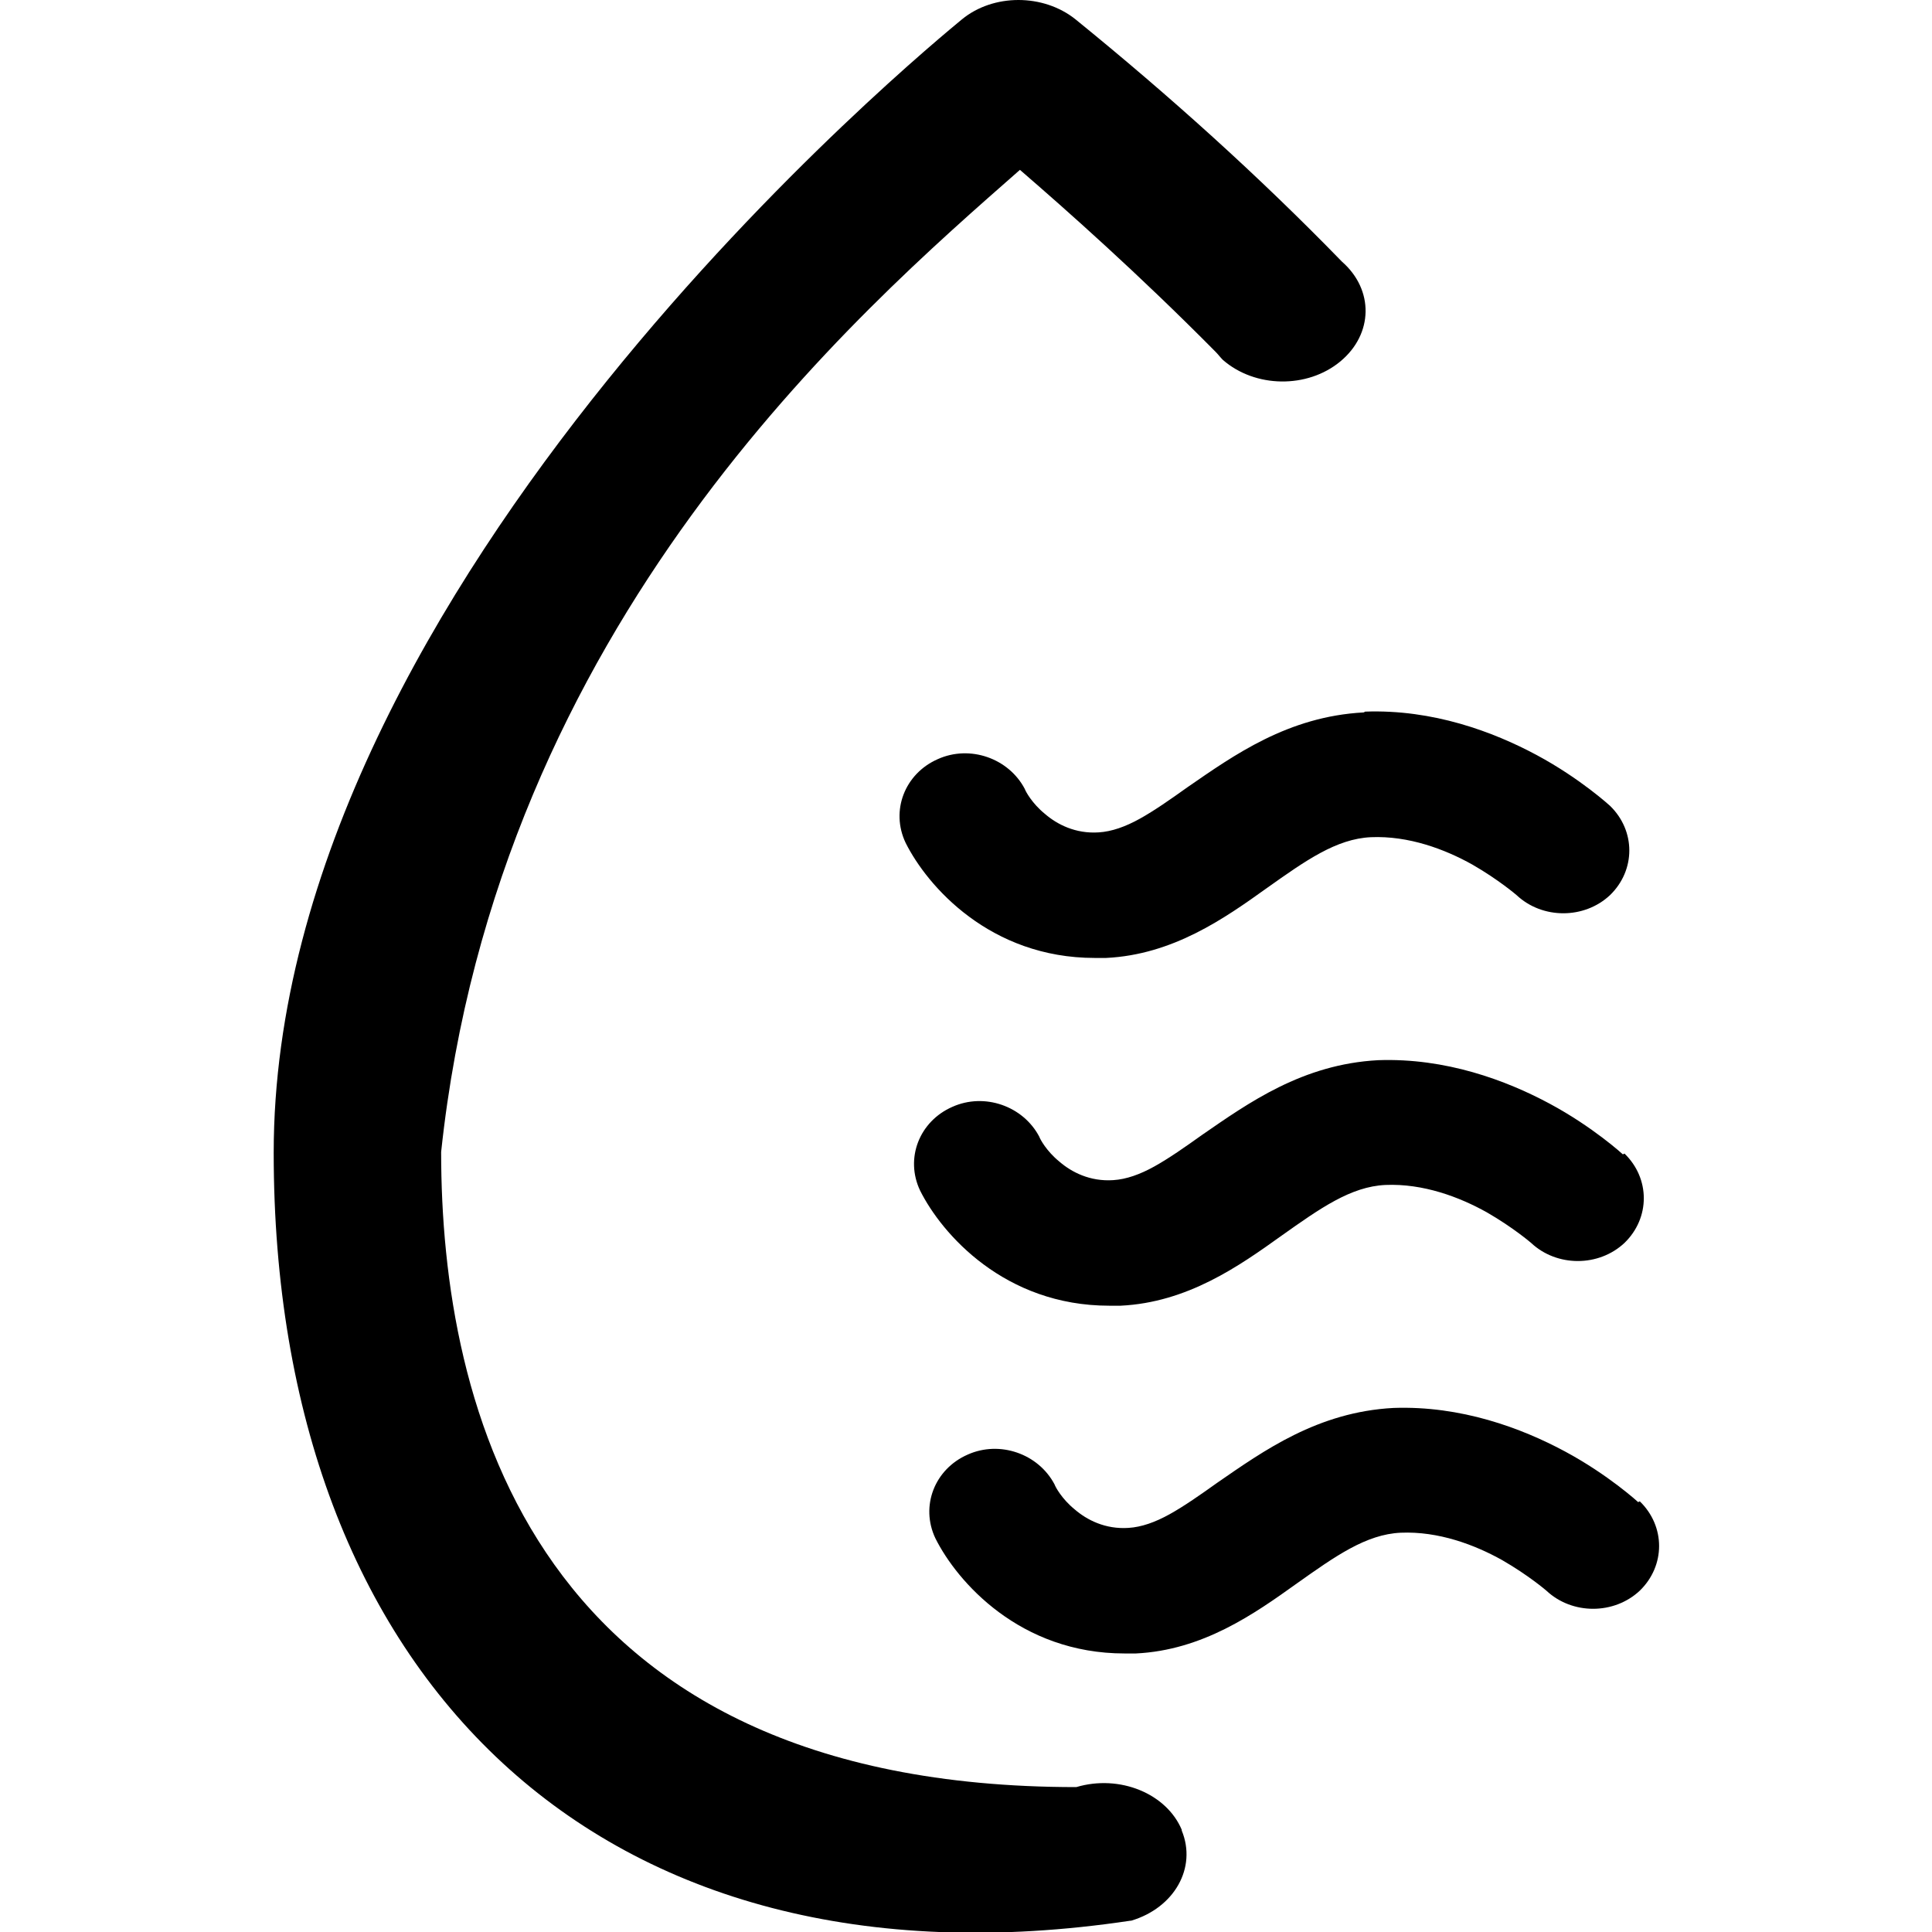
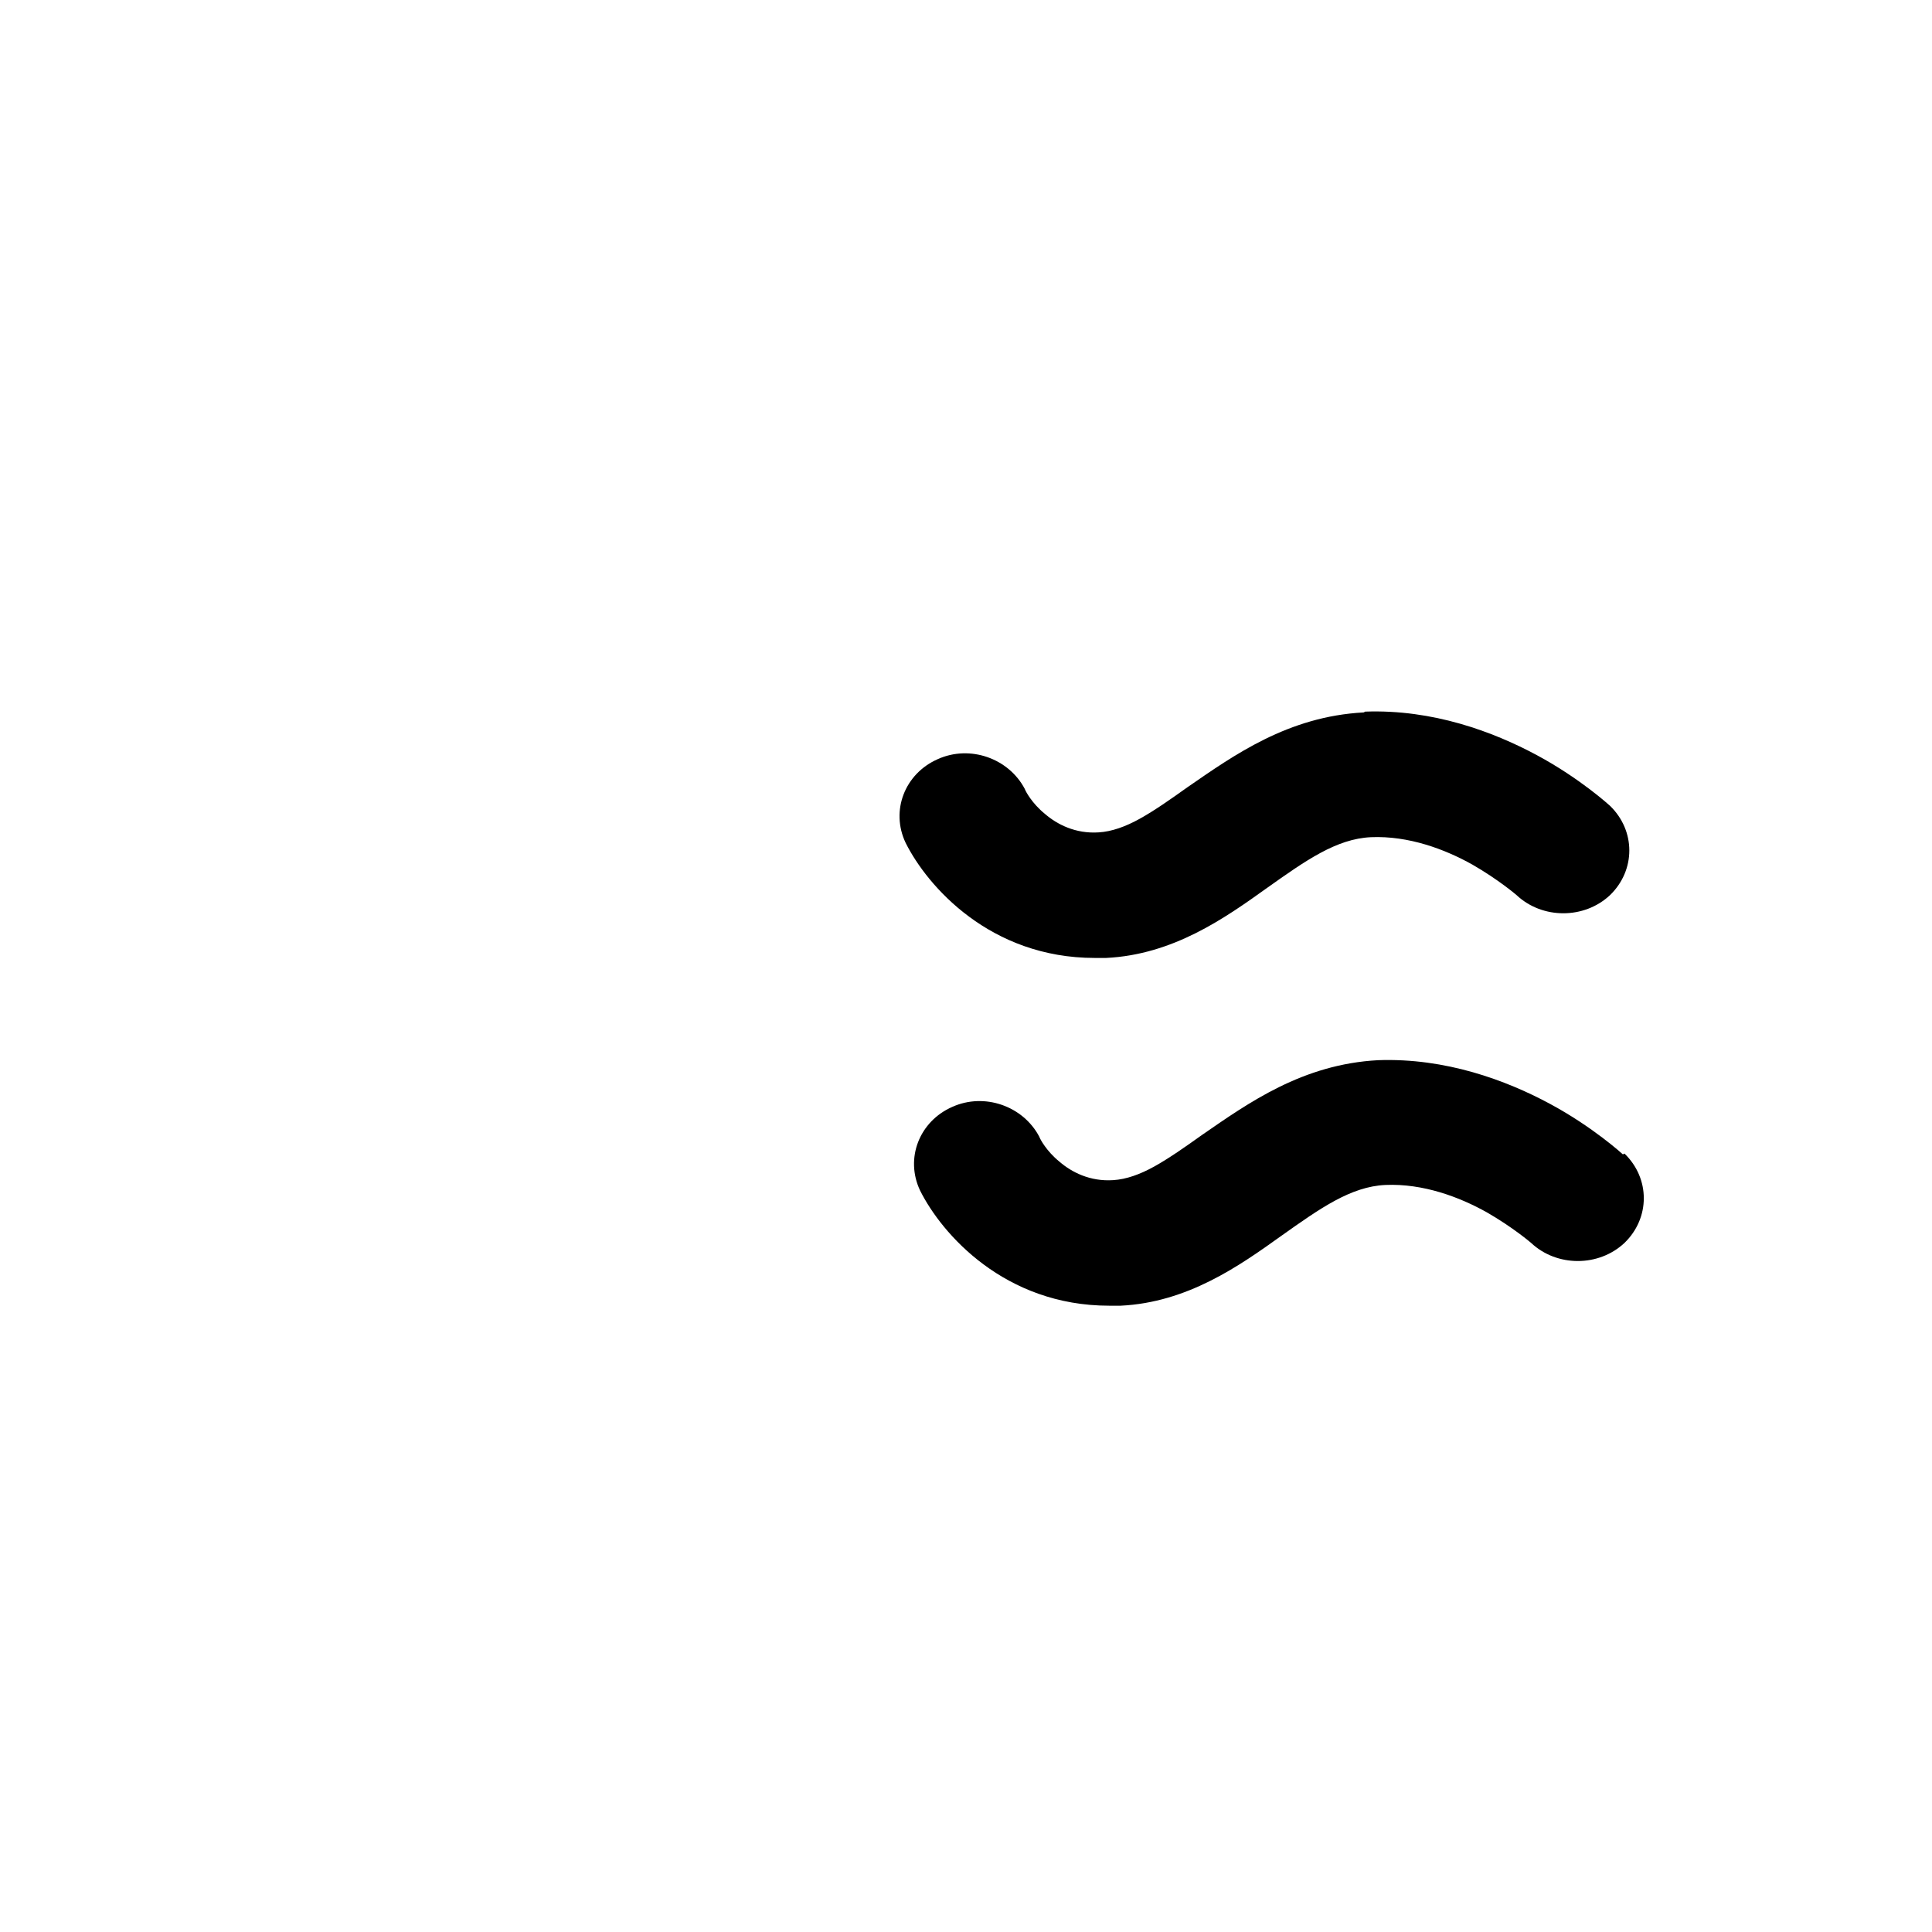
<svg xmlns="http://www.w3.org/2000/svg" id="a" viewBox="0 0 24 24">
-   <path d="m14.68,22.73c-.19-.45-.77-.69-1.31-.53-6.77,0-7.89-4.74-7.89-7.89.7-6.58,5.2-10.45,7.19-12.2.59.51,1.47,1.29,2.43,2.26.03.03.06.07.09.1.4.35,1.05.36,1.46.02.41-.34.42-.89.02-1.24-1.03-1.06-2.14-2.06-3.31-3.01-.4-.32-1.02-.32-1.41,0-.36.3-8.55,6.98-8.55,14.08,0,6.5,4.03,10.53,10.64,9.54,0,0,0,0,.01,0,.54-.16.82-.66.63-1.12h0Z" />
-   <path d="m20.35,18.66h0s-.37-.34-.91-.63c-.54-.29-1.29-.57-2.13-.54h0c-.94.05-1.61.53-2.19.93h0c-.21.15-.41.29-.59.39-.18.1-.35.16-.51.17h0c-.29.02-.52-.1-.67-.23-.16-.13-.24-.28-.25-.31h0c-.2-.38-.68-.55-1.08-.37-.41.18-.59.64-.4,1.04.27.54,1.05,1.43,2.35,1.43h0s.09,0,.14,0h0c.83-.04,1.47-.49,2-.87h0c.48-.34.86-.61,1.29-.63h0c.47-.02.92.15,1.26.34.33.19.55.38.55.38h0c.32.3.84.3,1.16,0h0s0,0,0,0,0,0,0,0h0c.32-.31.32-.8,0-1.11Z" />
  <path d="m20.16,14.34h0s-.37-.34-.91-.63c-.54-.29-1.29-.57-2.13-.54h0c-.94.05-1.61.53-2.19.93h0c-.21.15-.41.29-.59.39-.18.1-.35.16-.51.17h0c-.29.02-.52-.1-.67-.23-.16-.13-.24-.28-.25-.31h0c-.2-.38-.68-.55-1.08-.37-.41.18-.59.64-.4,1.04.27.54,1.05,1.43,2.35,1.43h0s.09,0,.14,0h0c.83-.04,1.47-.49,2-.87h0c.48-.34.86-.61,1.29-.63h0c.47-.02.92.15,1.26.34.33.19.55.38.55.38h0c.32.3.84.3,1.16,0h0s0,0,0,0,0,0,0,0h0c.32-.31.32-.8,0-1.11Z" />
  <path d="m16.94,8.85c-.94.05-1.61.53-2.19.93h0c-.21.15-.41.29-.59.39-.18.1-.35.16-.51.17h0c-.29.02-.52-.1-.67-.23-.16-.13-.24-.28-.25-.31h0c-.2-.38-.68-.55-1.08-.37-.41.18-.59.64-.4,1.04.27.54,1.05,1.43,2.35,1.43h0s.09,0,.14,0h0c.83-.04,1.47-.49,2-.87h0c.48-.34.86-.61,1.29-.63h0c.47-.02.92.15,1.26.34.33.19.55.38.55.38h0c.32.3.84.3,1.16,0h0s0,0,0,0,0,0,0,0h0c.32-.31.32-.8,0-1.11h0s-.37-.34-.91-.63c-.54-.29-1.29-.57-2.13-.54h0Z" />
</svg>